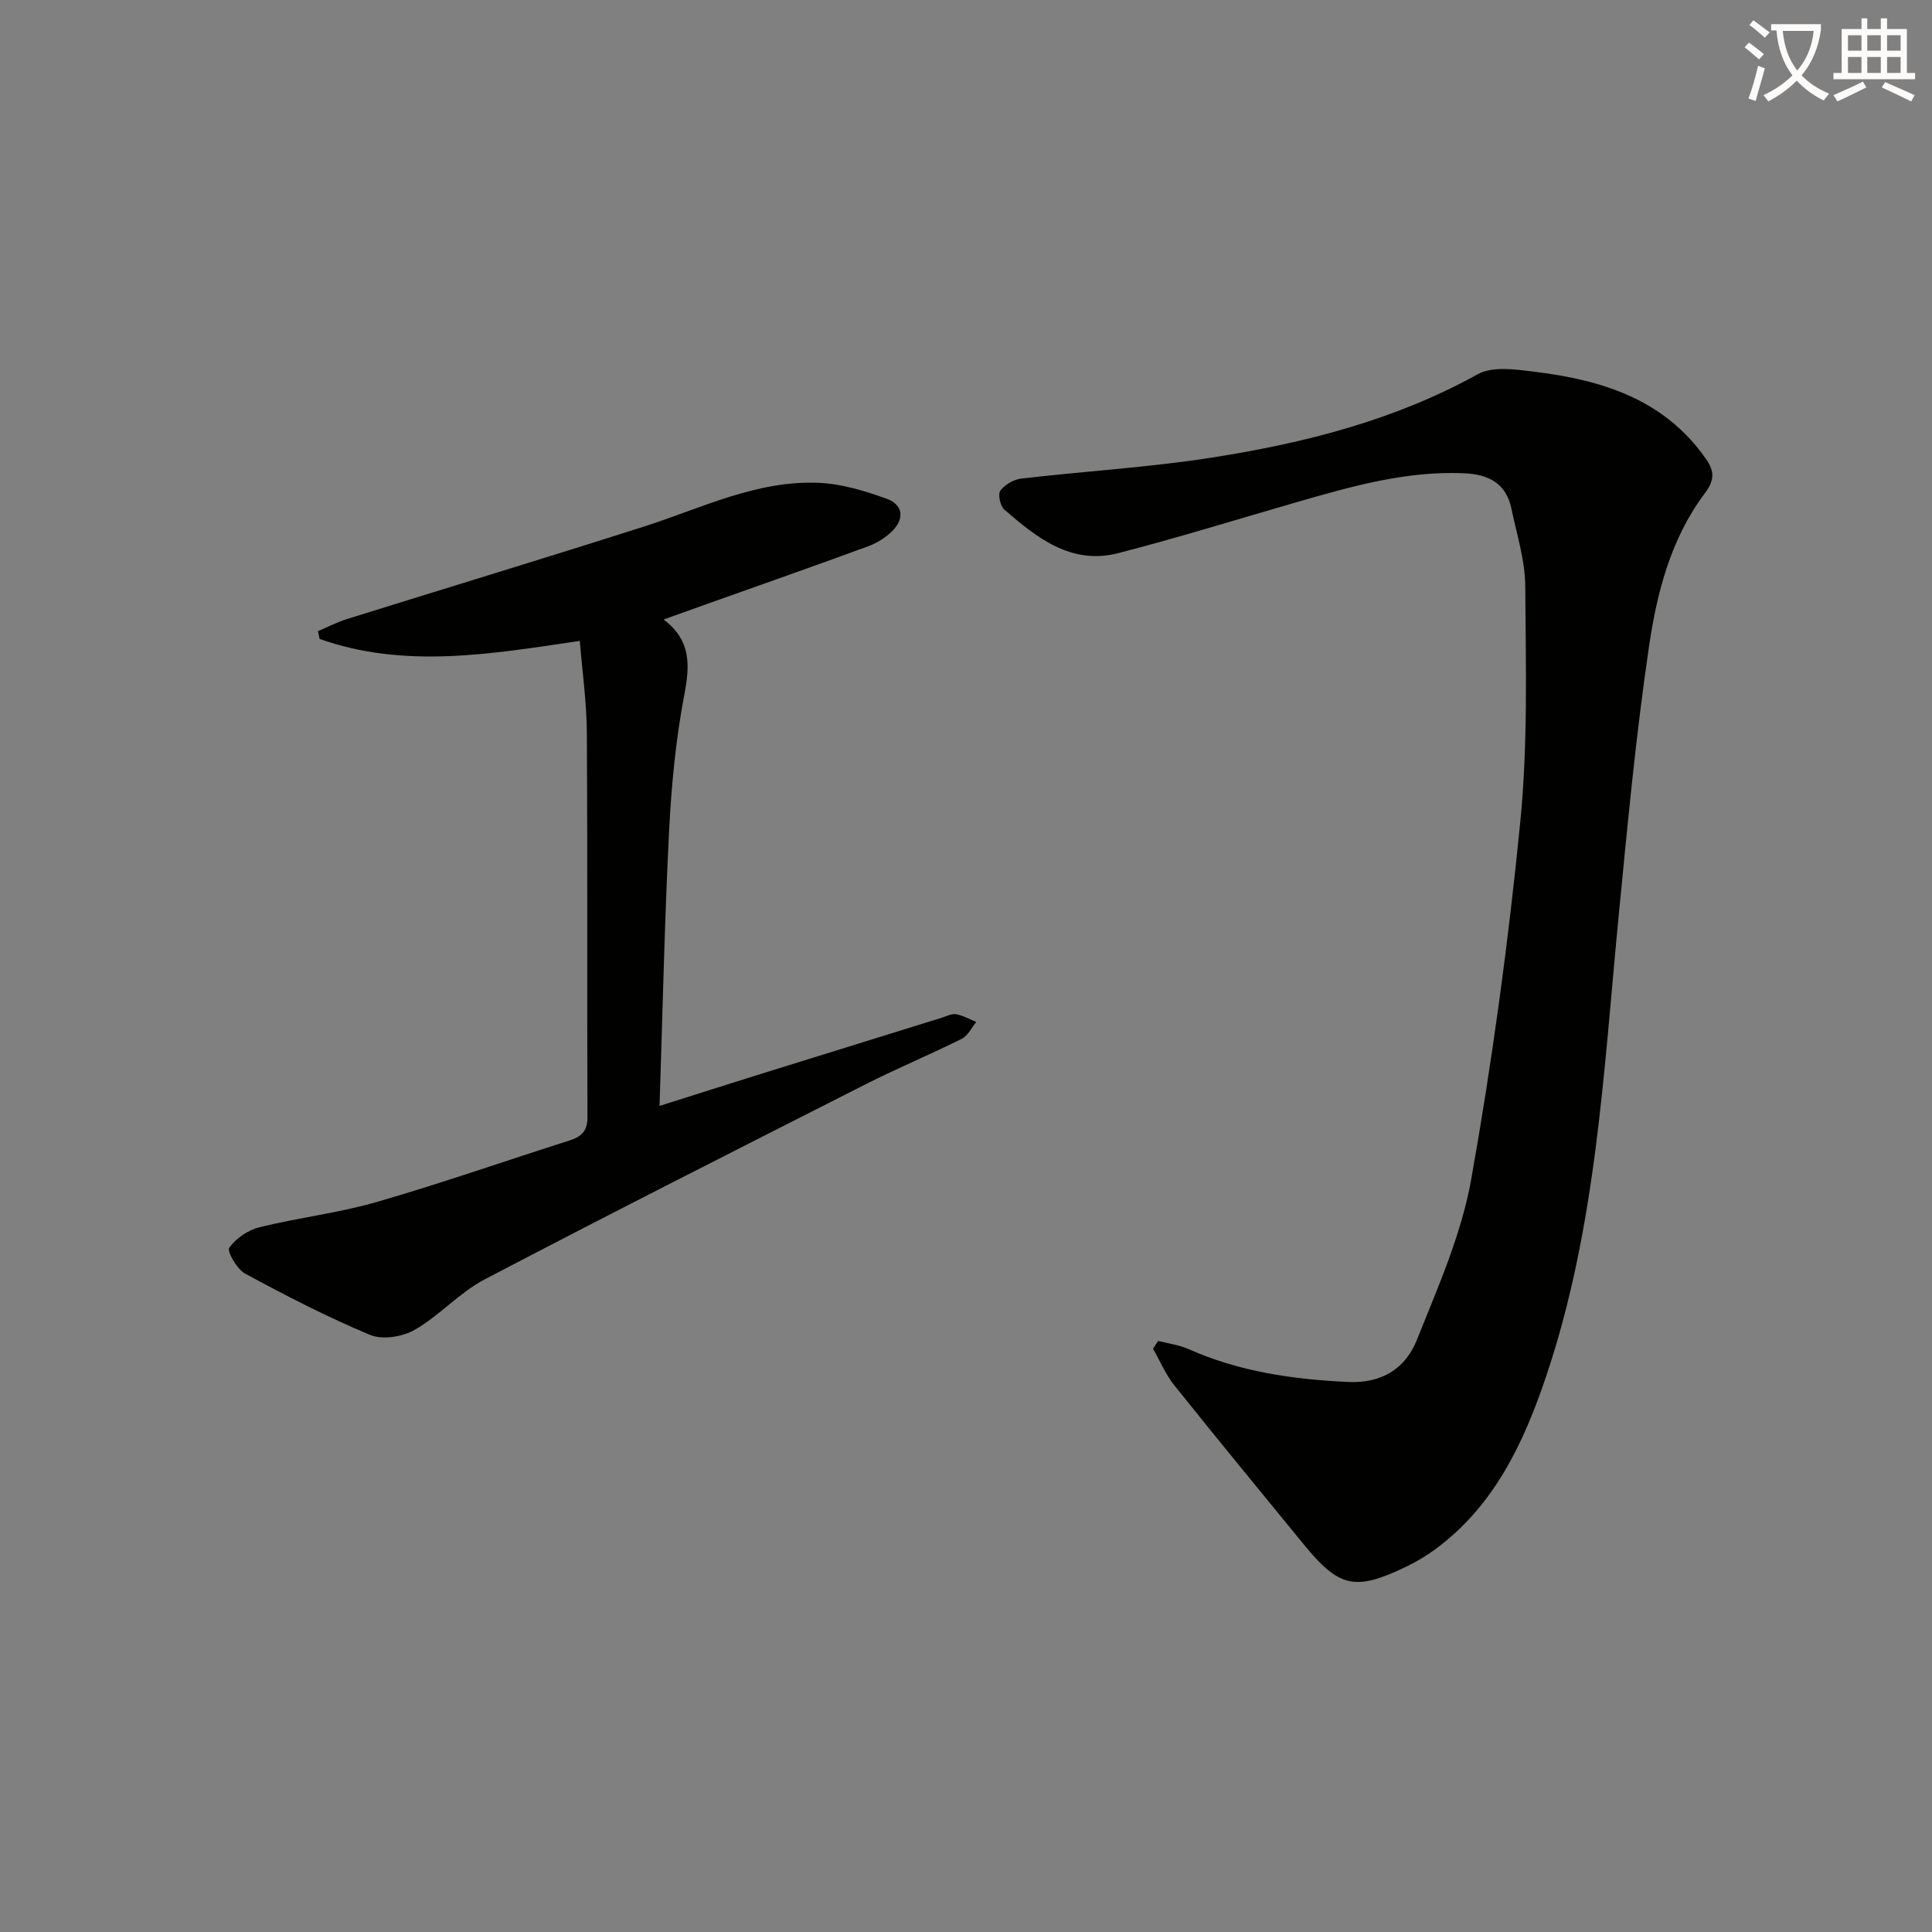
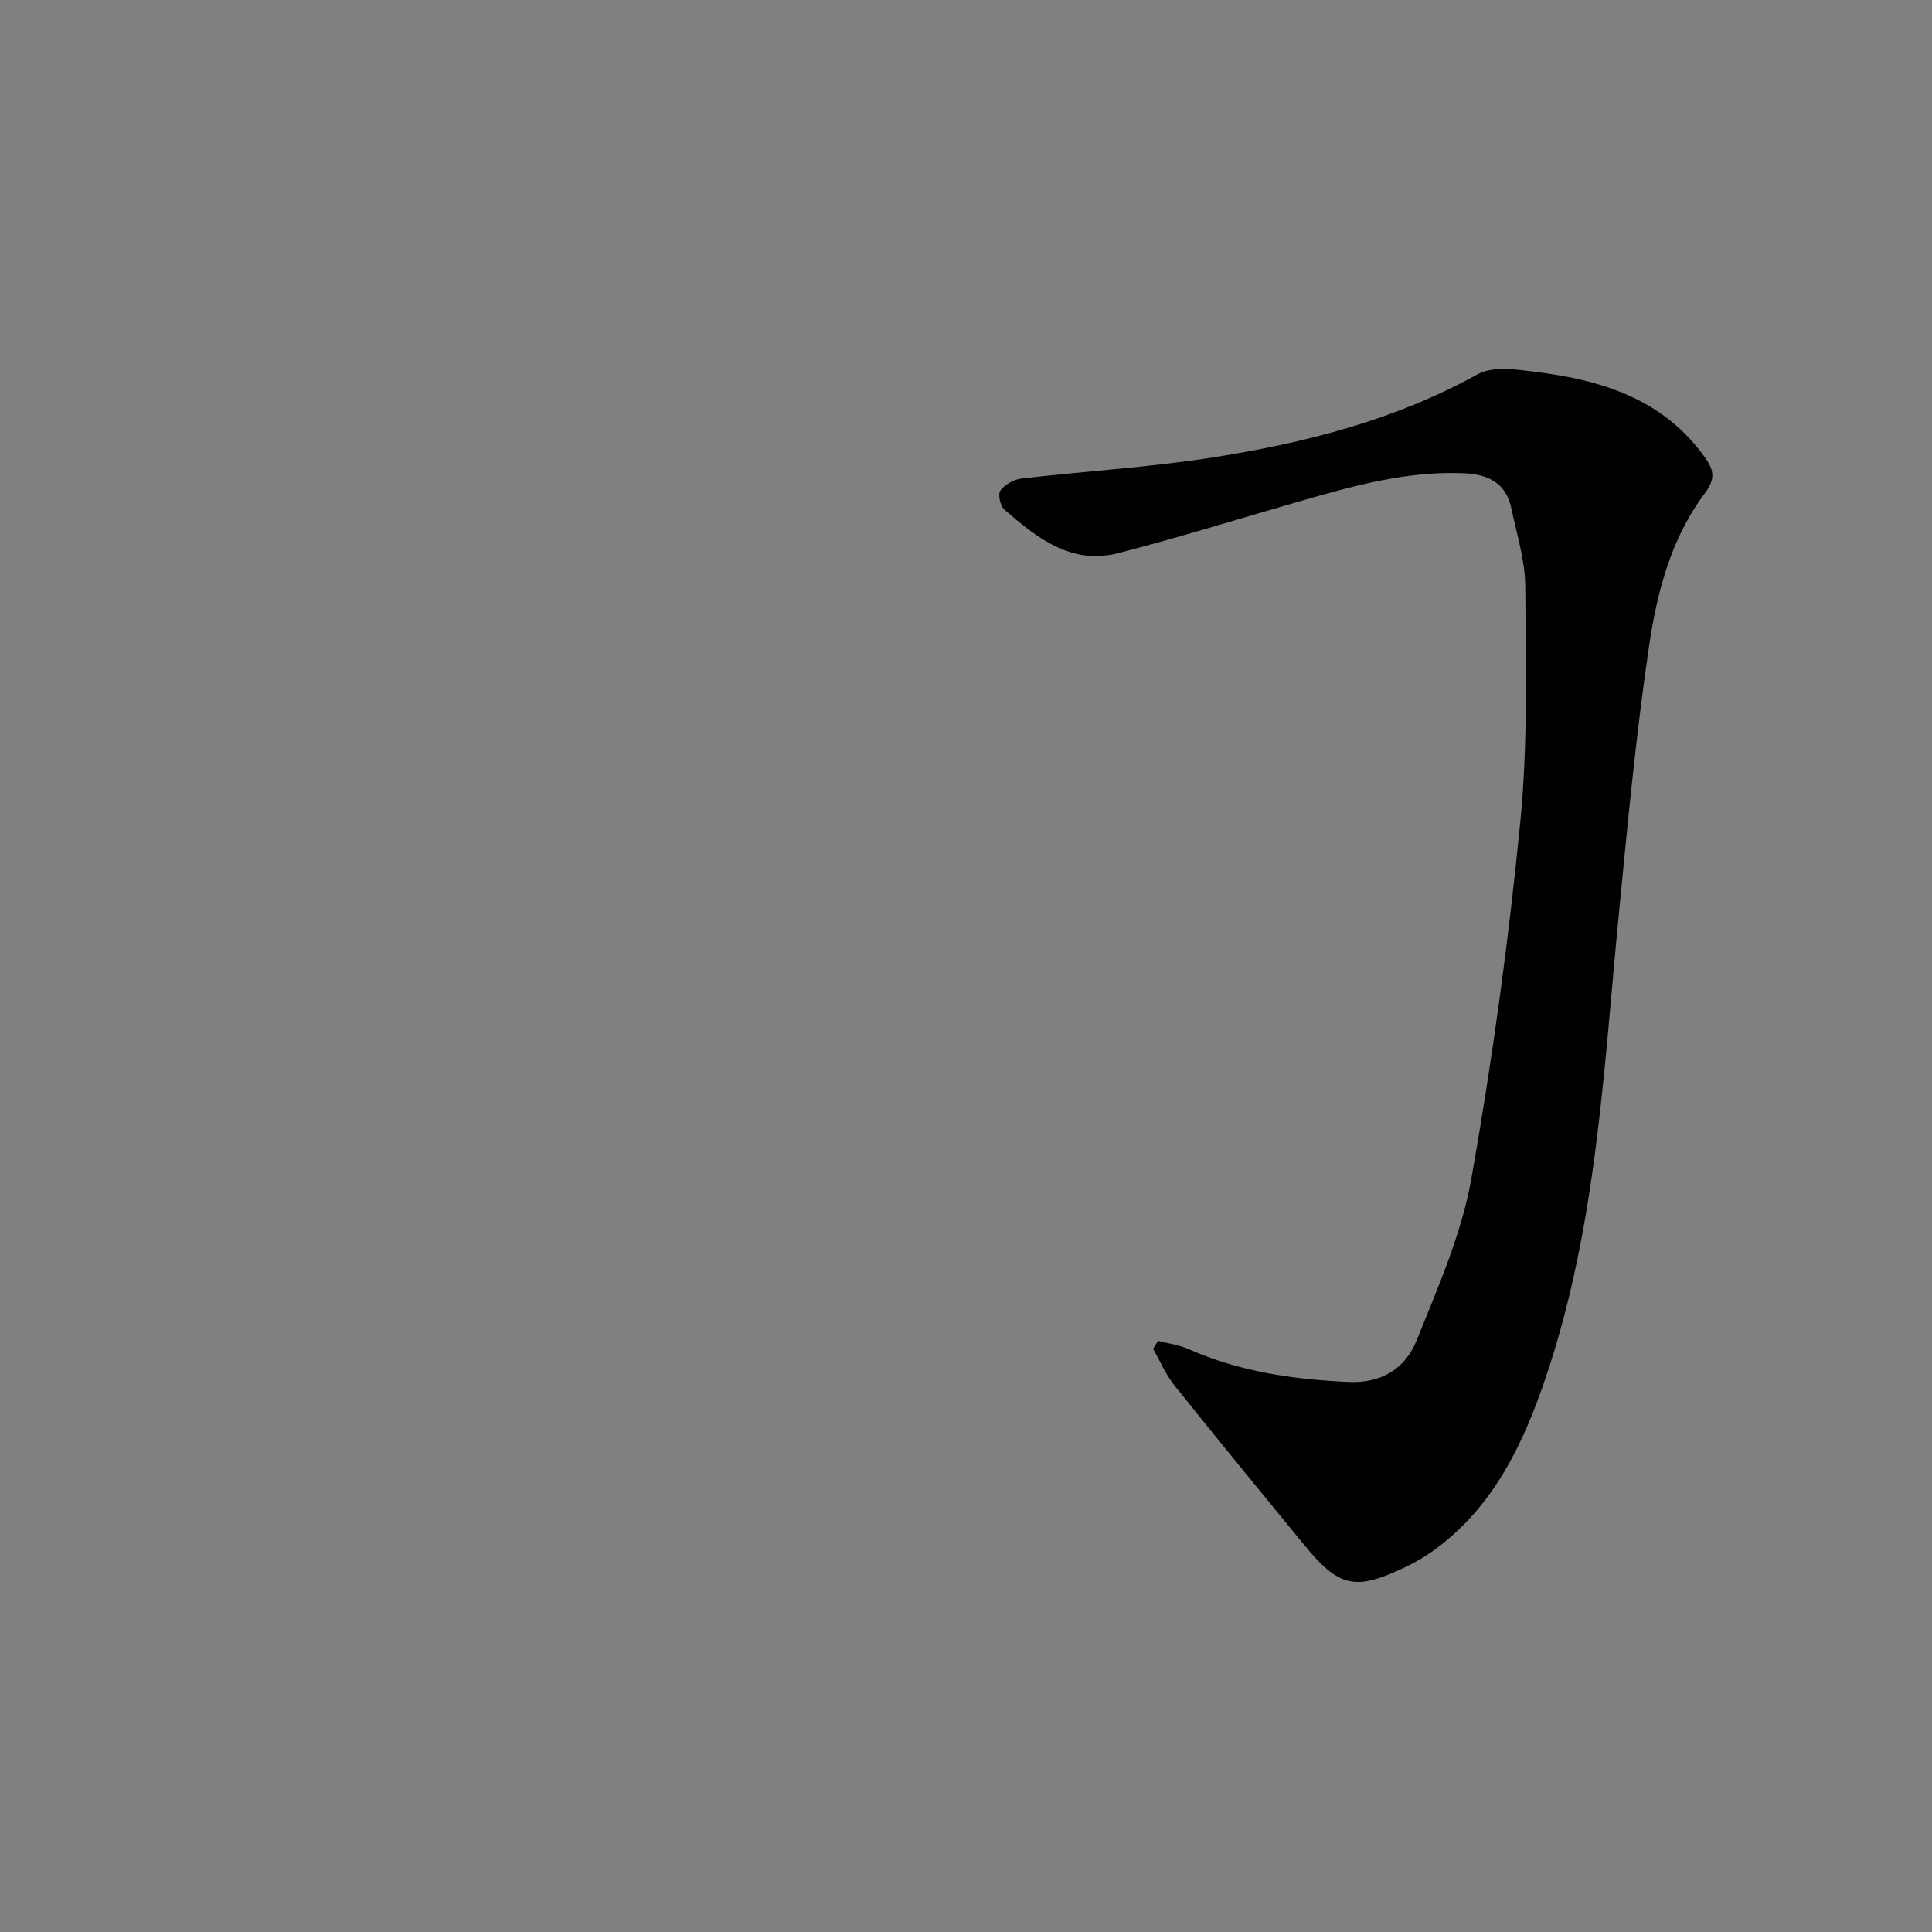
<svg xmlns="http://www.w3.org/2000/svg" enable-background="new 0 0 400 400" viewBox="0 0 400 400">
  <rect x="0" y="0" width="400" height="400" fill="#808080" stroke="none" />
-   <path d="m362.1 8.8c1.1.8 2.1 1.6 3.1 2.4l-1 1.1c-1.3-1.1-2.3-2-3-2.5zm1.9 4.8c.5.2.9.4 1.4.5-.6 2.3-1.3 4.5-1.9 6.8l-1.5-.5c.8-2.1 1.4-4.3 2-6.8zm-1-9.4c1.3.9 2.4 1.8 3.4 2.5l-1 1.1c-1.4-1.2-2.4-2.1-3.2-2.6zm3.7 2.2v-1.4h10.3v1.2c-.5 3.6-1.8 6.8-4 9.4 1.5 1.6 3.4 2.8 5.7 3.8-.3.4-.7.8-1.1 1.4-2.3-1.1-4.1-2.5-5.6-4.1-1.6 1.6-3.6 3.1-5.9 4.3-.3-.5-.7-.9-1-1.3 2.4-1.1 4.4-2.5 6-4.1-1.9-2.5-3-5.6-3.3-9.3h-1.1zm8.8 0h-6.4c.3 3.3 1.3 6 3 8.2 2-2.3 3.1-5.1 3.4-8.2z" fill="#fcfbfa" />
-   <path d="m385.3 3.8h1.3v2.2h2.8v-2.2h1.3v2.2h4.1v9.1h1.7v1.3h-16.9v-1.3h1.7v-9.1h4.1v-2.2zm.4 13.1.7 1.2c-1.8.9-3.8 1.9-6 2.9-.2-.4-.5-.8-.8-1.3 2.3-1 4.3-1.9 6.1-2.8zm-3.1-6.4h2.8v-3.2h-2.8zm0 4.6h2.8v-3.3h-2.8zm4-4.6h2.8v-3.2h-2.8zm0 4.6h2.8v-3.3h-2.8zm3.7 1.9c2.1.9 4.1 1.8 6.1 2.7l-.7 1.3c-2.2-1.1-4.2-2-6.1-2.9zm3.2-9.7h-2.8v3.2h2.8zm-2.8 7.8h2.8v-3.3h-2.8z" fill="#fcfbfa" />
  <g fill="#010100">
    <path d="m239.78 277.62c2.12.55 4.36.83 6.33 1.71 10.51 4.67 21.55 6.25 32.95 6.79 7.1.34 11.93-2.83 14.28-8.69 4.36-10.89 9.24-21.89 11.27-33.32 4.35-24.49 7.71-49.21 10.15-73.96 1.59-16.14 1.14-32.51 1.03-48.77-.04-5.38-1.76-10.77-2.88-16.12-1.11-5.27-4.8-7.07-9.87-7.28-11.85-.5-23.02 2.66-34.2 5.88-12.43 3.58-24.79 7.43-37.31 10.66-9.72 2.51-16.85-3.16-23.59-9.01-.86-.74-1.38-3.2-.82-3.94.93-1.25 2.78-2.31 4.36-2.49 13.2-1.54 26.51-2.31 39.62-4.37 19.06-3 37.66-7.71 54.83-17.22 3.14-1.74 8.02-.99 11.99-.5 13.84 1.72 26.64 5.7 35.23 17.95 1.89 2.7 1.86 4.47-.26 7.3-6.96 9.28-9.83 20.42-11.47 31.53-2.74 18.55-4.48 37.25-6.3 55.93-3.11 32.03-4.6 64.31-14.98 95.17-4.66 13.86-10.77 26.92-23.05 35.94-1.87 1.37-3.9 2.57-5.98 3.57-10.57 5.08-13.84 4.35-21.2-4.65-8.96-10.95-17.95-21.87-26.78-32.92-1.8-2.25-2.95-5.02-4.4-7.56.33-.53.69-1.08 1.05-1.63z" />
-     <path d="m120.04 132.69c-18.46 2.74-36.31 5.82-53.87-.41-.11-.54-.22-1.07-.34-1.61 2.01-.85 3.96-1.86 6.03-2.51 20.43-6.38 40.92-12.59 61.31-19.09 11.98-3.82 23.49-9.69 36.45-9.1 4.69.21 9.44 1.68 13.91 3.27 3.4 1.2 3.82 4.11 1.19 6.72-1.36 1.35-3.16 2.47-4.97 3.14-11.23 4.12-22.51 8.08-33.78 12.09-2.65.94-5.3 1.9-8.57 3.07 5.79 4.41 5.42 9.58 4.26 15.68-1.76 9.27-2.66 18.76-3.14 28.2-.93 18.6-1.32 37.23-1.97 56.83 7.62-2.41 14.3-4.54 21-6.63 12.51-3.9 25.03-7.79 37.55-11.67.94-.29 1.98-.85 2.85-.69 1.44.27 2.79 1.04 4.18 1.6-.98 1.19-1.72 2.85-2.98 3.48-6.54 3.26-13.3 6.07-19.82 9.37-26.39 13.38-52.79 26.74-79 40.46-5.21 2.73-9.34 7.49-14.47 10.44-2.52 1.45-6.68 2.11-9.23 1.05-8.86-3.69-17.43-8.12-25.88-12.69-1.69-.91-3.8-4.64-3.29-5.35 1.38-1.95 3.89-3.67 6.25-4.25 8.04-1.99 16.35-2.94 24.29-5.23 13.39-3.87 26.56-8.49 39.84-12.71 2.51-.8 3.8-1.92 3.79-4.87-.11-26.49.03-52.97-.13-79.46-.02-6.26-.92-12.5-1.46-19.13z" />
  </g>
</svg>